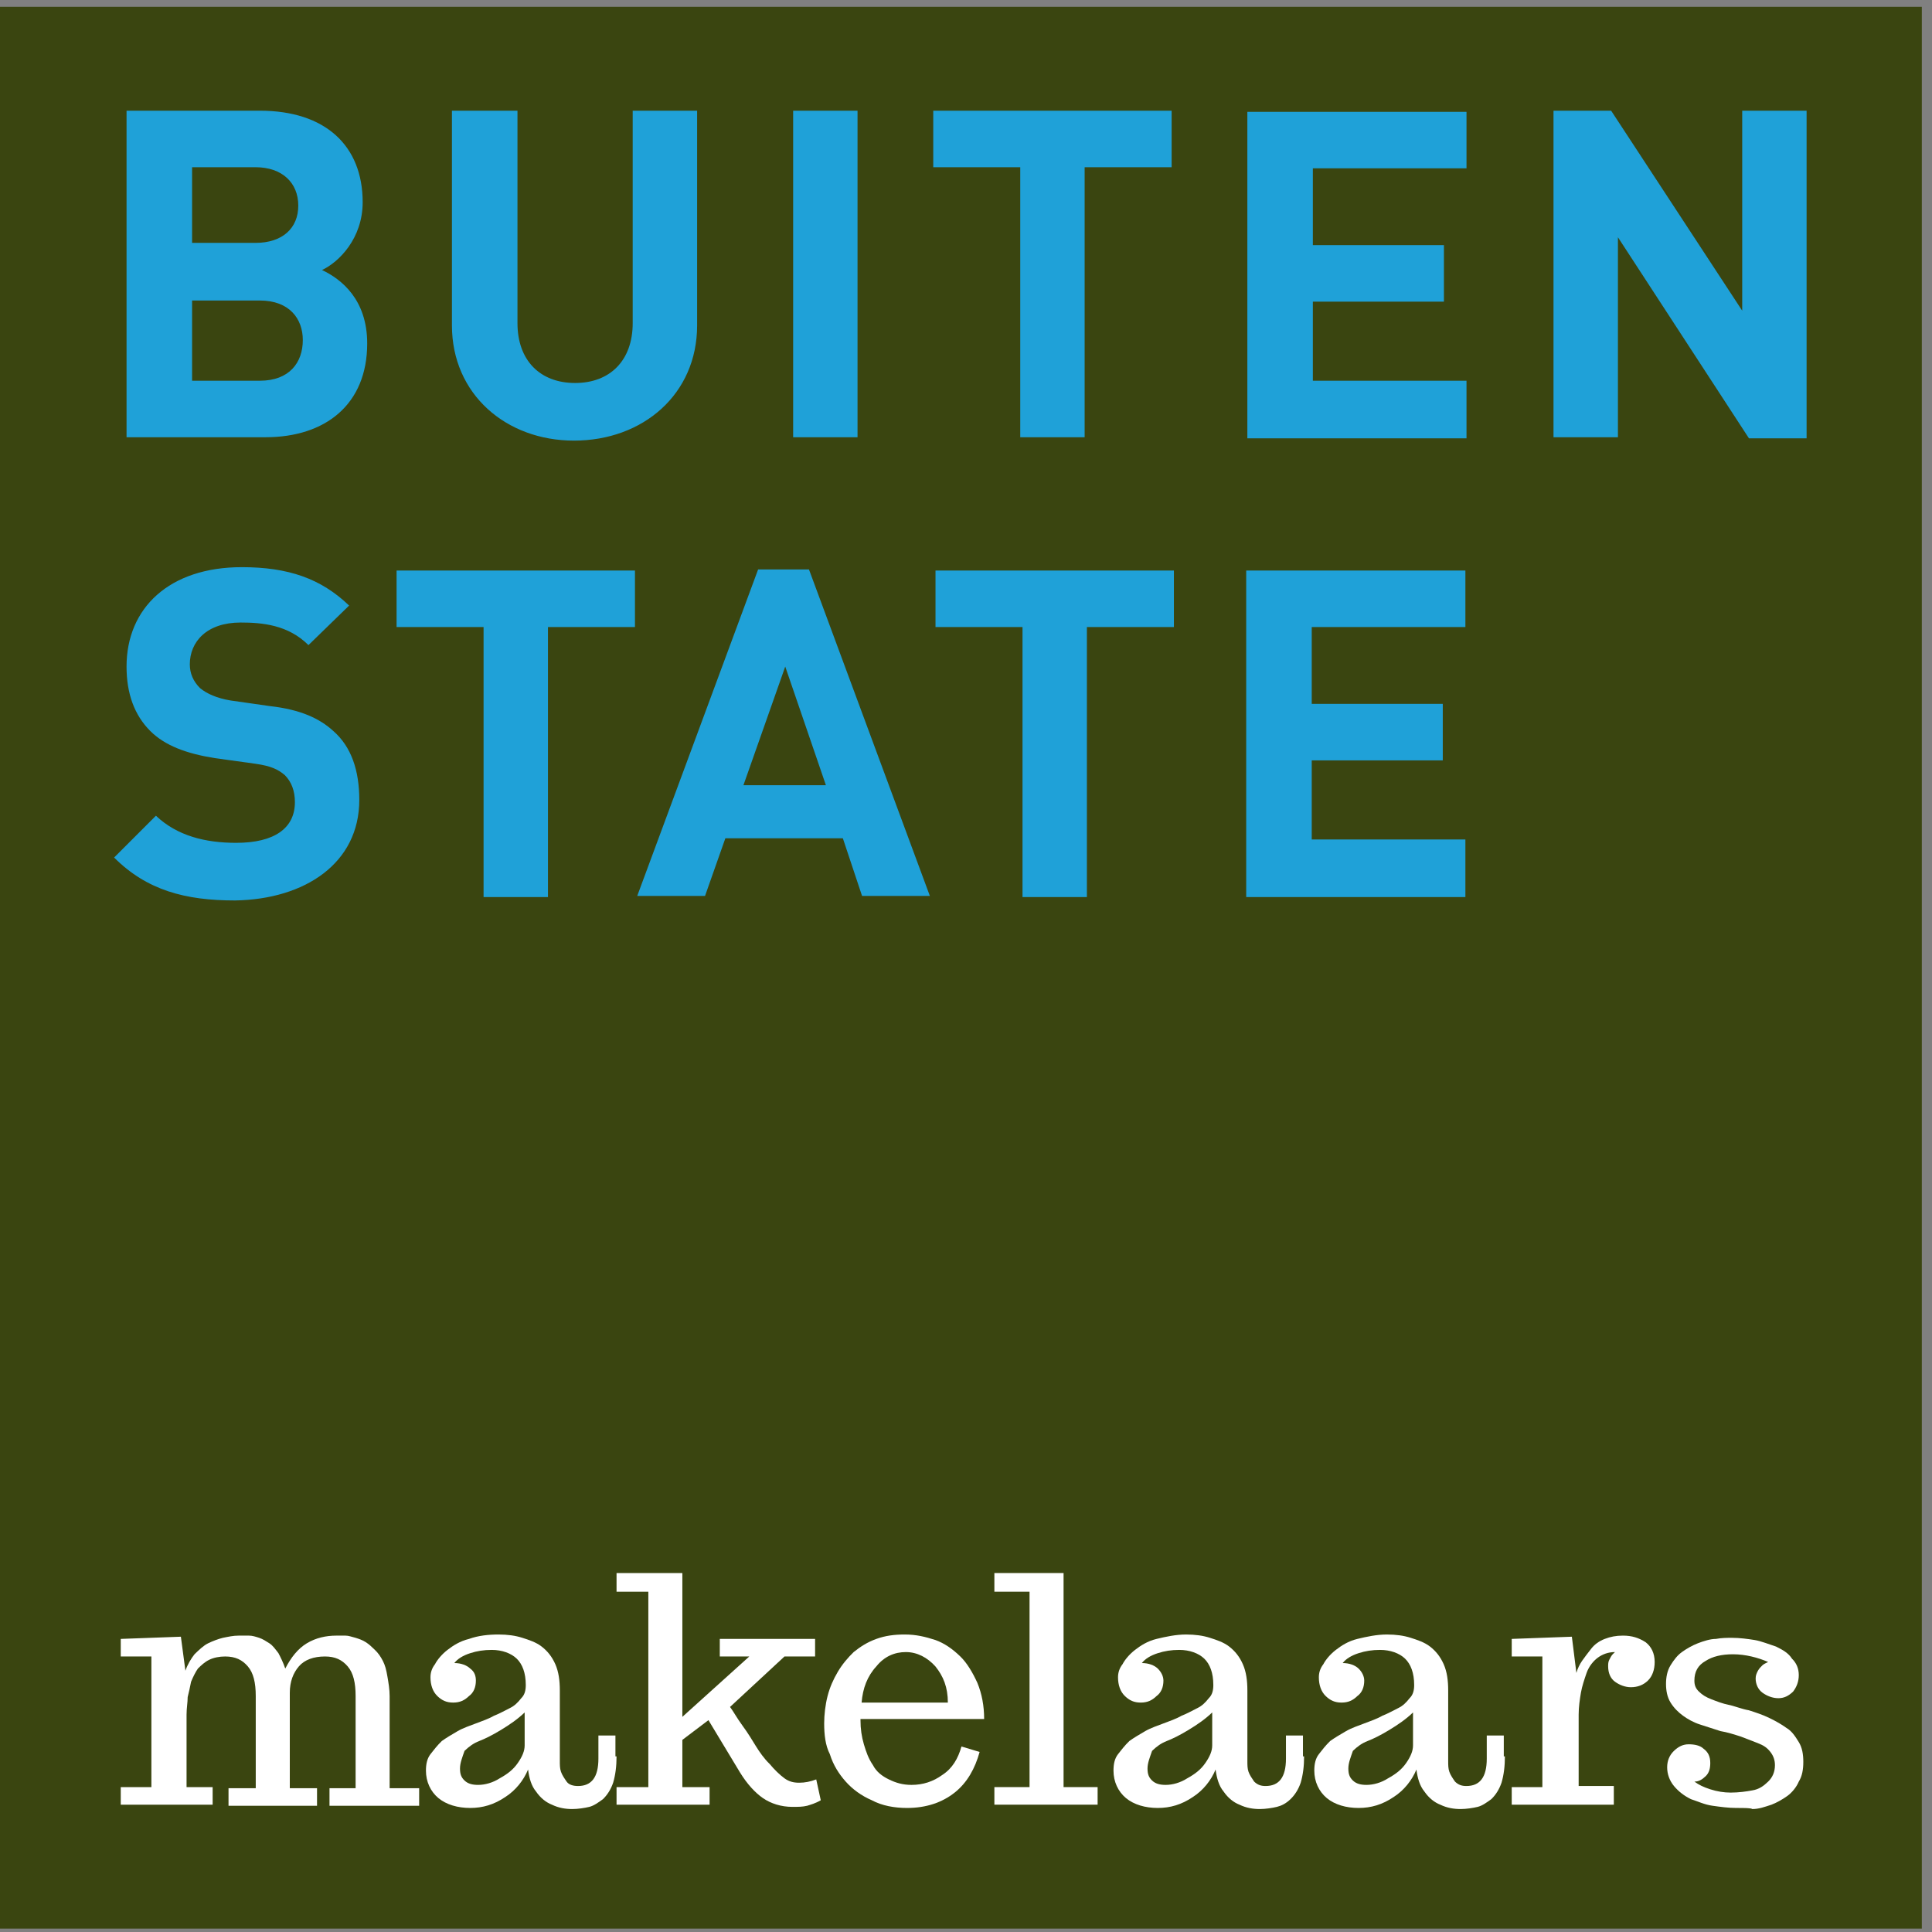
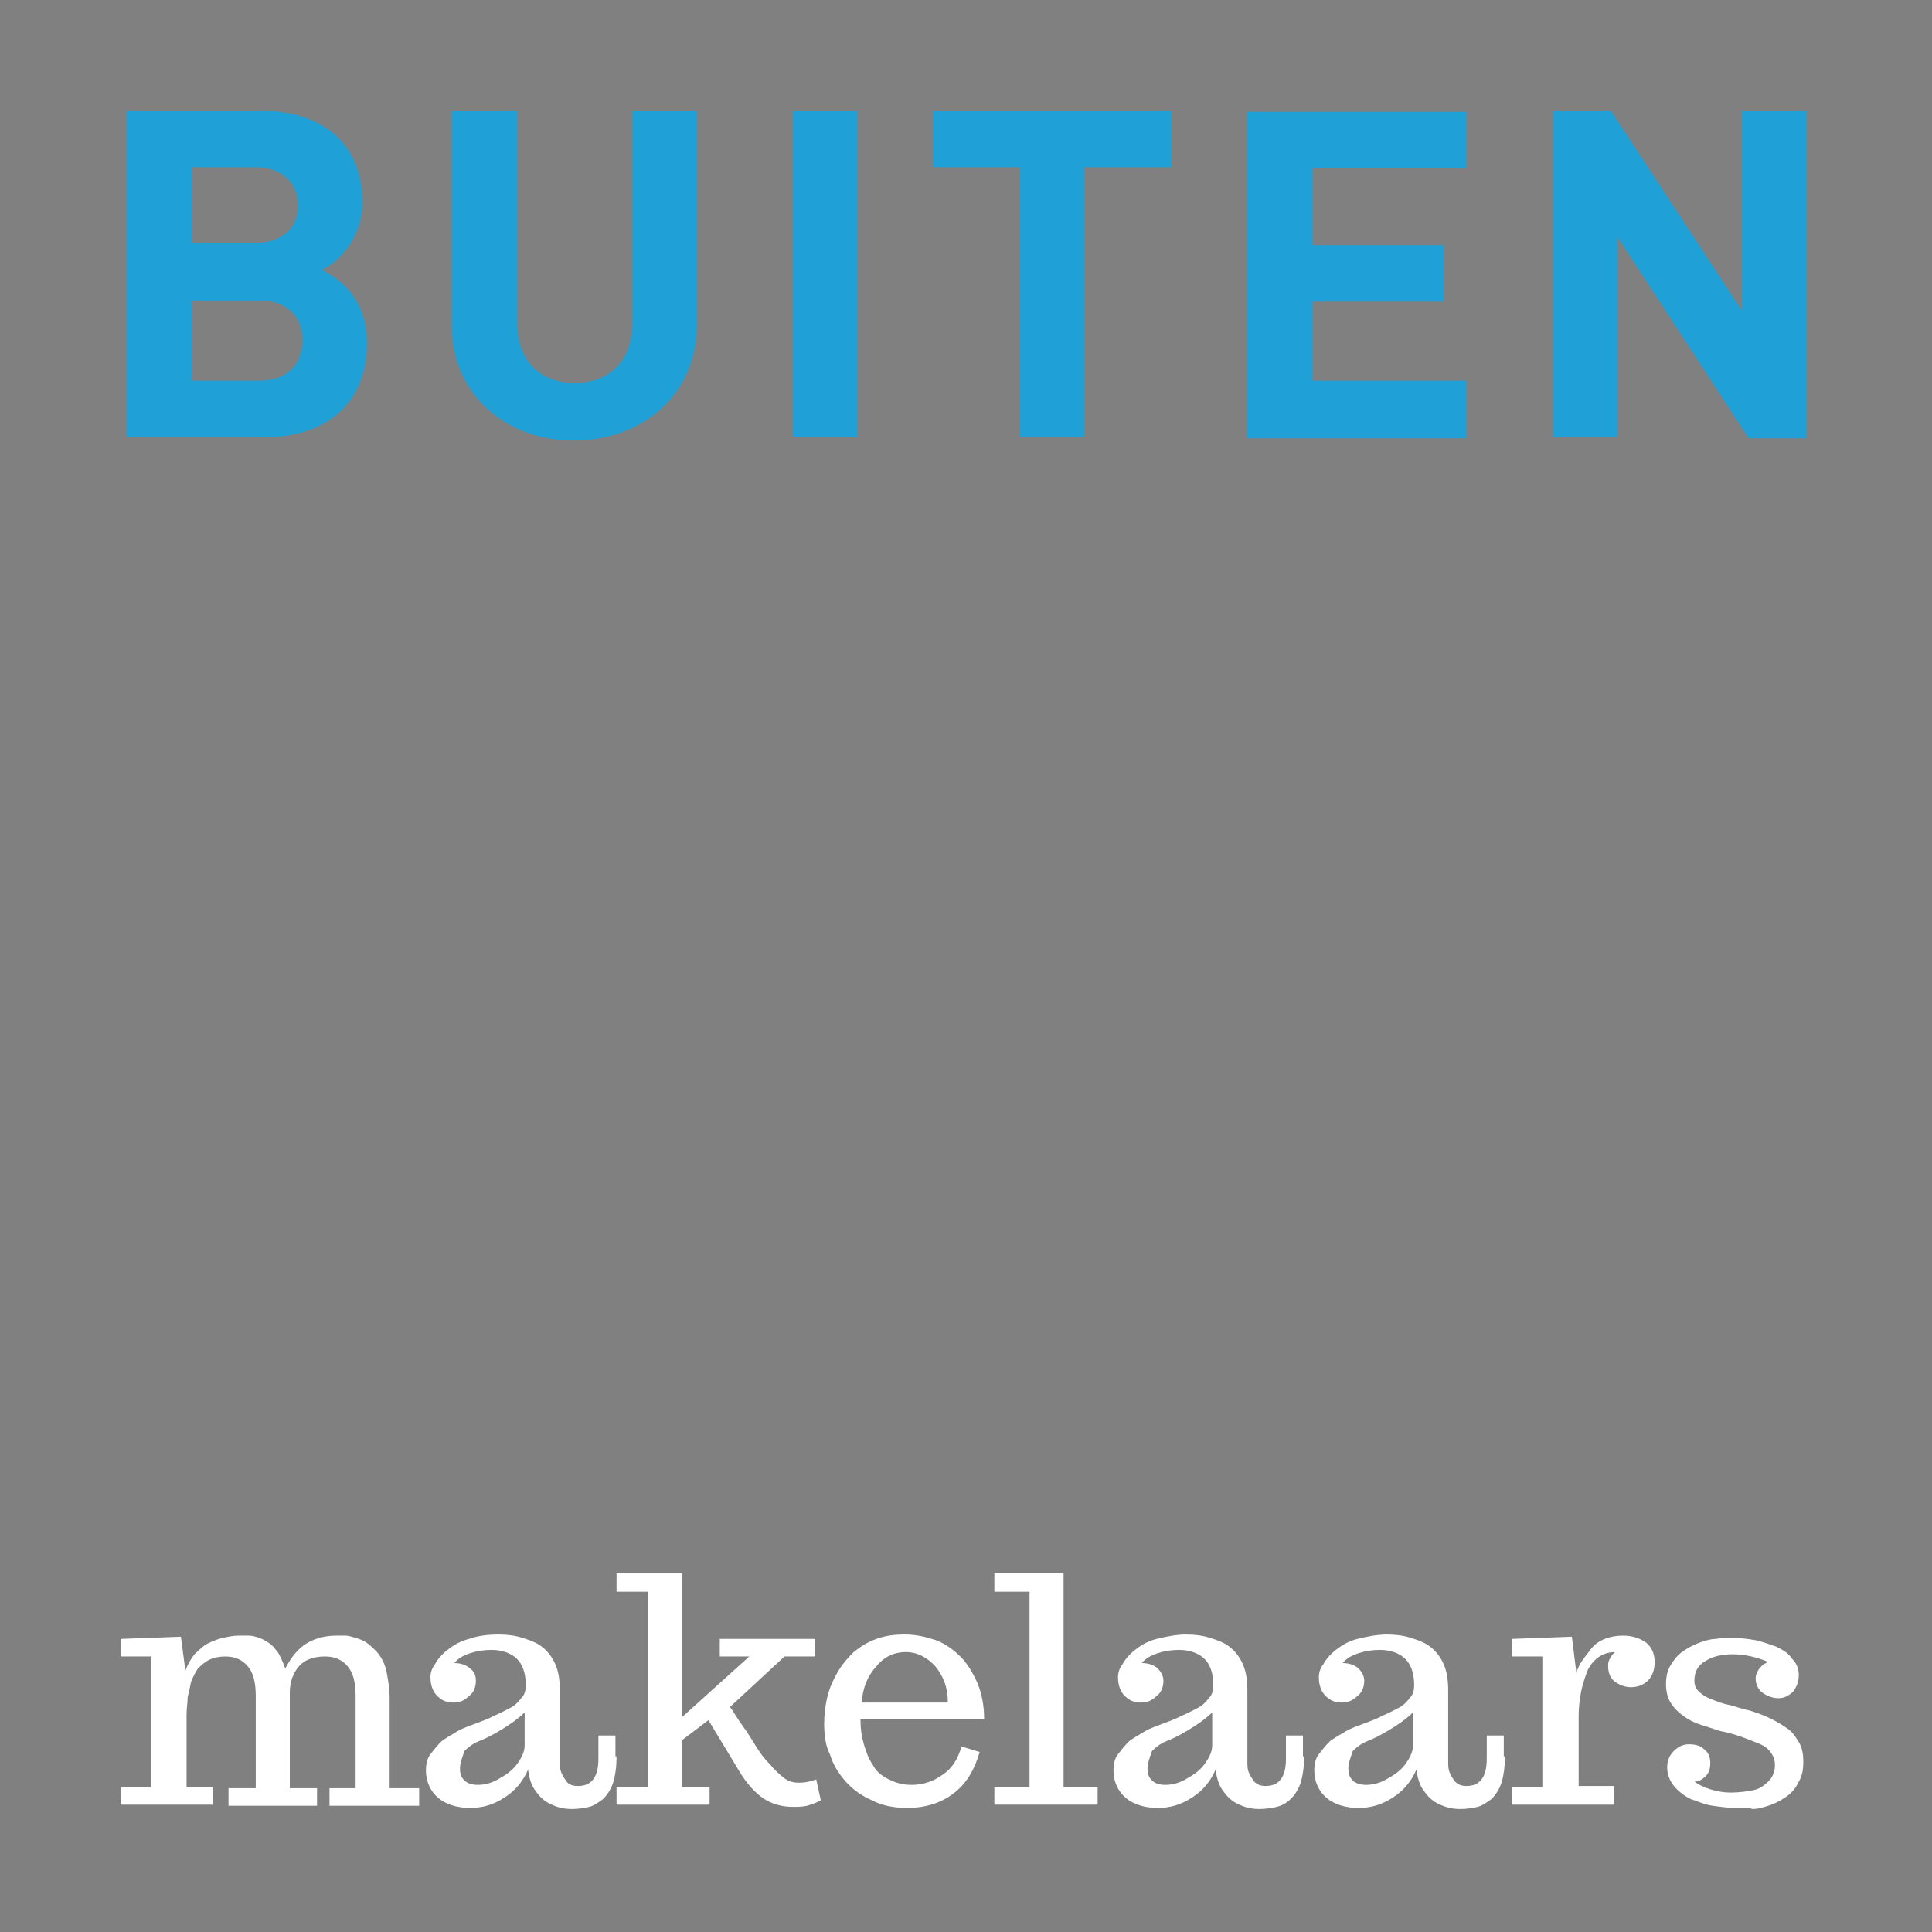
<svg xmlns="http://www.w3.org/2000/svg" width="64px" height="64px" viewBox="0 0 64 64" version="1.1">
  <rect x="0" y="0" width="64" height="64" fill="#808080" stroke="none" />
  <title>5logo-buitenstate</title>
  <desc>Created with Sketch.</desc>
  <g id="Page-1" stroke="none" stroke-width="1" fill="none" fill-rule="evenodd">
    <g id="Buitenstate---Home" transform="translate(-160, -42)">
      <g id="5logo-buitenstate" transform="translate(160, 42)">
        <g id="Group">
-           <rect id="Rectangle" fill="#3A4510" x="0" y="0.225" width="63.663" height="63.663" />
          <g transform="translate(3.743, 3.368)" fill="#1FA1D8" fill-rule="nonzero" id="Shape">
-             <path d="M44.8,26.311 L44.8,24.44 L39.71,24.44 L39.71,21.82 L44.051,21.82 L44.051,19.949 L39.71,19.949 L39.71,17.404 L44.8,17.404 L44.8,15.532 L37.539,15.532 L37.539,26.349 L44.8,26.349 L44.8,26.311 Z M35.144,17.404 L35.144,15.532 L27.247,15.532 L27.247,17.404 L30.129,17.404 L30.129,26.349 L32.262,26.349 L32.262,17.404 L35.144,17.404 Z M23.616,22.643 L20.884,22.643 L22.269,18.713 L23.616,22.643 Z M27.06,26.311 L23.055,15.495 L21.371,15.495 L17.366,26.311 L19.612,26.311 L20.285,24.402 L24.178,24.402 L24.814,26.311 L27.06,26.311 Z M17.291,17.404 L17.291,15.532 L9.394,15.532 L9.394,17.404 L12.276,17.404 L12.276,26.349 L14.409,26.349 L14.409,17.404 L17.291,17.404 Z M8.159,23.13 C8.159,22.157 7.897,21.371 7.298,20.847 C6.849,20.435 6.213,20.136 5.202,20.023 L3.892,19.836 C3.443,19.761 3.106,19.612 2.882,19.425 C2.657,19.2 2.545,18.938 2.545,18.639 C2.545,17.89 3.106,17.254 4.229,17.254 C4.94,17.254 5.801,17.329 6.475,18.002 L7.822,16.692 C6.887,15.794 5.801,15.42 4.267,15.42 C1.871,15.42 0.449,16.767 0.449,18.713 C0.449,19.612 0.711,20.323 1.235,20.847 C1.722,21.333 2.433,21.595 3.368,21.745 L4.716,21.932 C5.24,22.007 5.464,22.119 5.689,22.306 C5.913,22.531 6.026,22.83 6.026,23.205 C6.026,24.065 5.352,24.552 4.08,24.552 C3.069,24.552 2.133,24.327 1.422,23.654 L0.037,25.039 C1.123,26.124 2.395,26.461 4.042,26.461 C6.363,26.423 8.159,25.226 8.159,23.13 Z" />
            <path d="M56.103,11.116 L56.103,0.299 L53.97,0.299 L53.97,6.924 L49.628,0.299 L47.719,0.299 L47.719,11.116 L49.853,11.116 L49.853,4.491 L54.194,11.153 L56.103,11.153 L56.103,11.116 Z M44.837,11.116 L44.837,9.244 L39.747,9.244 L39.747,6.625 L44.089,6.625 L44.089,4.753 L39.747,4.753 L39.747,2.208 L44.837,2.208 L44.837,0.337 L37.577,0.337 L37.577,11.153 L44.837,11.153 L44.837,11.116 Z M35.069,2.171 L35.069,0.299 L27.172,0.299 L27.172,2.171 L30.054,2.171 L30.054,11.116 L32.187,11.116 L32.187,2.171 L35.069,2.171 Z M24.664,0.299 L22.531,0.299 L22.531,11.116 L24.664,11.116 L24.664,0.299 Z M19.35,7.411 L19.35,0.299 L17.216,0.299 L17.216,7.336 C17.216,8.571 16.468,9.319 15.308,9.319 C14.147,9.319 13.399,8.571 13.399,7.336 L13.399,0.299 L11.228,0.299 L11.228,7.411 C11.228,9.694 13.025,11.228 15.27,11.228 C17.553,11.228 19.35,9.694 19.35,7.411 Z M6.138,3.443 C6.138,4.192 5.614,4.678 4.716,4.678 L2.62,4.678 L2.62,2.171 L4.716,2.171 C5.614,2.171 6.138,2.695 6.138,3.443 Z M6.288,7.897 C6.288,8.646 5.839,9.244 4.865,9.244 L2.62,9.244 L2.62,6.587 L4.865,6.587 C5.839,6.587 6.288,7.186 6.288,7.897 Z M8.421,8.009 C8.421,6.55 7.56,5.876 6.924,5.577 C7.485,5.315 8.271,4.529 8.271,3.331 C8.271,1.46 7.036,0.299 4.865,0.299 L0.449,0.299 L0.449,11.116 L5.053,11.116 C7.036,11.116 8.421,10.03 8.421,8.009 Z" />
          </g>
        </g>
        <g id="Group" transform="translate(4, 52)" fill="#FFFFFF">
          <path d="M3.044,7.2 L3.044,7.782 L0,7.782 L0,7.2 L1.015,7.2 L1.015,2.873 L0,2.873 L0,2.291 L1.992,2.218 L2.142,3.345 C2.217,3.127 2.33,2.945 2.443,2.8 C2.593,2.655 2.744,2.509 2.894,2.436 C3.044,2.364 3.232,2.291 3.383,2.255 C3.57,2.218 3.721,2.182 3.909,2.182 C4.021,2.182 4.134,2.182 4.247,2.182 C4.36,2.182 4.472,2.218 4.585,2.255 C4.698,2.291 4.811,2.364 4.923,2.436 C5.036,2.509 5.111,2.618 5.224,2.764 C5.299,2.909 5.374,3.055 5.45,3.273 C5.638,2.909 5.863,2.618 6.164,2.436 C6.464,2.255 6.803,2.182 7.141,2.182 C7.254,2.182 7.329,2.182 7.442,2.182 C7.554,2.182 7.63,2.218 7.78,2.255 C7.893,2.291 8.005,2.327 8.118,2.4 C8.231,2.473 8.306,2.545 8.419,2.655 C8.532,2.764 8.607,2.873 8.682,3.018 C8.757,3.164 8.795,3.309 8.832,3.527 C8.87,3.745 8.907,3.964 8.907,4.182 L8.907,7.236 L9.885,7.236 L9.885,7.818 L6.915,7.818 L6.915,7.236 L7.78,7.236 L7.78,4.182 C7.78,3.745 7.705,3.418 7.517,3.2 C7.329,2.982 7.103,2.873 6.765,2.873 C6.389,2.873 6.089,2.982 5.901,3.2 C5.713,3.418 5.6,3.709 5.6,4.073 L5.6,7.236 L6.502,7.236 L6.502,7.818 L3.57,7.818 L3.57,7.236 L4.472,7.236 L4.472,4.182 C4.472,3.745 4.397,3.418 4.209,3.2 C4.021,2.982 3.796,2.873 3.458,2.873 C3.27,2.873 3.082,2.909 2.932,2.982 C2.781,3.055 2.668,3.164 2.556,3.273 C2.481,3.382 2.405,3.527 2.33,3.709 C2.293,3.891 2.255,4.073 2.217,4.218 C2.217,4.4 2.18,4.582 2.18,4.8 L2.18,7.2 L3.044,7.2 Z" id="Path" />
          <path d="M16.424,6.182 C16.424,6.509 16.387,6.8 16.311,7.055 C16.236,7.273 16.123,7.455 15.973,7.6 C15.823,7.709 15.672,7.818 15.522,7.855 C15.372,7.891 15.146,7.927 14.958,7.927 C14.733,7.927 14.507,7.891 14.282,7.782 C14.094,7.709 13.906,7.564 13.756,7.345 C13.605,7.164 13.53,6.909 13.493,6.618 C13.342,6.982 13.079,7.309 12.741,7.527 C12.365,7.782 11.989,7.891 11.576,7.891 C11.162,7.891 10.787,7.782 10.523,7.564 C10.26,7.345 10.11,7.018 10.11,6.655 C10.11,6.436 10.148,6.255 10.26,6.109 C10.373,5.964 10.486,5.818 10.636,5.673 C10.787,5.564 10.974,5.455 11.162,5.345 C11.35,5.236 11.576,5.164 11.764,5.091 C11.952,5.018 12.177,4.945 12.365,4.836 C12.553,4.764 12.741,4.655 12.891,4.582 C13.042,4.509 13.154,4.4 13.267,4.255 C13.38,4.145 13.417,4 13.417,3.818 C13.417,3.418 13.305,3.127 13.117,2.945 C12.929,2.764 12.628,2.655 12.29,2.655 C12.027,2.655 11.801,2.691 11.576,2.764 C11.35,2.836 11.162,2.945 11.05,3.091 C11.275,3.091 11.463,3.164 11.576,3.273 C11.726,3.382 11.764,3.527 11.764,3.673 C11.764,3.891 11.689,4.073 11.538,4.182 C11.388,4.327 11.238,4.4 11.012,4.4 C10.787,4.4 10.636,4.327 10.486,4.182 C10.336,4.036 10.26,3.818 10.26,3.564 C10.26,3.418 10.298,3.273 10.411,3.127 C10.486,2.982 10.636,2.8 10.824,2.655 C11.012,2.509 11.238,2.364 11.538,2.291 C11.839,2.182 12.177,2.145 12.515,2.145 C12.816,2.145 13.079,2.182 13.305,2.255 C13.53,2.327 13.756,2.4 13.944,2.545 C14.132,2.691 14.282,2.873 14.395,3.127 C14.507,3.382 14.545,3.673 14.545,4 L14.545,6.327 C14.545,6.473 14.545,6.582 14.583,6.691 C14.62,6.8 14.695,6.909 14.77,7.018 C14.846,7.127 14.996,7.164 15.146,7.164 C15.597,7.164 15.823,6.873 15.823,6.255 L15.823,5.491 L16.387,5.491 L16.387,6.182 L16.424,6.182 Z M11.238,6.582 C11.238,6.764 11.275,6.873 11.388,6.982 C11.501,7.091 11.651,7.127 11.839,7.127 C12.064,7.127 12.328,7.055 12.553,6.909 C12.816,6.764 13.004,6.618 13.154,6.4 C13.305,6.182 13.38,6 13.38,5.818 L13.38,4.727 C13.154,4.945 12.891,5.127 12.591,5.309 C12.29,5.491 12.064,5.6 11.877,5.673 C11.689,5.745 11.538,5.855 11.388,6 C11.313,6.218 11.238,6.4 11.238,6.582 Z" id="Shape" fill-rule="nonzero" />
          <path d="M22.475,7.055 C22.663,7.055 22.851,7.018 23.039,6.945 L23.189,7.636 C23.001,7.745 22.851,7.782 22.738,7.818 C22.588,7.855 22.438,7.855 22.25,7.855 C21.874,7.855 21.536,7.745 21.272,7.564 C21.009,7.382 20.746,7.091 20.521,6.727 L19.468,4.982 L18.604,5.636 L18.604,7.2 L19.506,7.2 L19.506,7.782 L16.424,7.782 L16.424,7.2 L17.477,7.2 L17.477,0.727 L16.424,0.727 L16.424,0.109 L18.604,0.109 L18.604,4.873 L20.821,2.873 L19.844,2.873 L19.844,2.291 L23.001,2.291 L23.001,2.873 L21.987,2.873 L20.183,4.545 C20.295,4.691 20.408,4.909 20.596,5.164 C20.784,5.418 20.934,5.673 21.047,5.855 C21.16,6.036 21.31,6.255 21.498,6.436 C21.648,6.618 21.836,6.8 21.987,6.909 C22.137,7.018 22.287,7.055 22.475,7.055 Z" id="Path" />
          <path d="M23.302,5.091 C23.302,4.8 23.34,4.473 23.415,4.182 C23.49,3.891 23.603,3.636 23.753,3.382 C23.903,3.127 24.091,2.909 24.279,2.727 C24.505,2.545 24.73,2.4 25.031,2.291 C25.332,2.182 25.632,2.145 25.97,2.145 C26.346,2.145 26.647,2.218 26.985,2.327 C27.286,2.436 27.549,2.618 27.812,2.873 C28.038,3.091 28.226,3.418 28.376,3.745 C28.526,4.109 28.601,4.509 28.601,4.945 L24.505,4.945 L24.505,4.982 C24.505,5.273 24.542,5.527 24.617,5.782 C24.693,6.036 24.768,6.255 24.918,6.473 C25.031,6.691 25.219,6.836 25.444,6.945 C25.67,7.055 25.895,7.127 26.196,7.127 C26.572,7.127 26.91,7.018 27.211,6.8 C27.549,6.582 27.737,6.255 27.85,5.855 L28.451,6.036 C28.301,6.582 28.038,7.055 27.624,7.382 C27.211,7.709 26.685,7.891 26.046,7.891 C25.632,7.891 25.219,7.818 24.881,7.636 C24.542,7.491 24.242,7.273 24.016,7.018 C23.791,6.764 23.603,6.473 23.49,6.109 C23.34,5.818 23.302,5.455 23.302,5.091 Z M24.542,4.4 L27.399,4.4 C27.399,3.891 27.248,3.527 26.985,3.2 C26.722,2.909 26.384,2.727 26.008,2.727 C25.632,2.727 25.294,2.873 25.031,3.2 C24.73,3.527 24.58,3.927 24.542,4.4 Z" id="Shape" fill-rule="nonzero" />
          <polygon id="Path" points="31.232 0.109 31.232 7.2 32.36 7.2 32.36 7.782 28.94 7.782 28.94 7.2 30.105 7.2 30.105 0.727 28.94 0.727 28.94 0.109" />
          <path d="M39.2,6.182 C39.2,6.509 39.162,6.8 39.087,7.055 C39.012,7.273 38.899,7.455 38.749,7.6 C38.599,7.745 38.448,7.818 38.298,7.855 C38.148,7.891 37.922,7.927 37.734,7.927 C37.509,7.927 37.283,7.891 37.058,7.782 C36.87,7.709 36.682,7.564 36.532,7.345 C36.381,7.164 36.306,6.909 36.268,6.618 C36.118,6.982 35.855,7.309 35.517,7.527 C35.141,7.782 34.765,7.891 34.352,7.891 C33.938,7.891 33.562,7.782 33.299,7.564 C33.036,7.345 32.886,7.018 32.886,6.655 C32.886,6.436 32.923,6.255 33.036,6.109 C33.149,5.964 33.262,5.818 33.412,5.673 C33.562,5.564 33.75,5.455 33.938,5.345 C34.126,5.236 34.352,5.164 34.54,5.091 C34.728,5.018 34.953,4.945 35.141,4.836 C35.329,4.764 35.517,4.655 35.667,4.582 C35.817,4.509 35.93,4.4 36.043,4.255 C36.156,4.145 36.193,4 36.193,3.818 C36.193,3.418 36.081,3.127 35.893,2.945 C35.705,2.764 35.404,2.655 35.066,2.655 C34.803,2.655 34.577,2.691 34.352,2.764 C34.126,2.836 33.938,2.945 33.826,3.091 C34.051,3.091 34.239,3.164 34.352,3.273 C34.464,3.382 34.54,3.527 34.54,3.673 C34.54,3.891 34.464,4.073 34.314,4.182 C34.164,4.327 34.013,4.4 33.788,4.4 C33.562,4.4 33.412,4.327 33.262,4.182 C33.111,4.036 33.036,3.818 33.036,3.564 C33.036,3.418 33.074,3.273 33.187,3.127 C33.262,2.982 33.412,2.8 33.6,2.655 C33.788,2.509 34.013,2.364 34.314,2.291 C34.615,2.218 34.953,2.145 35.291,2.145 C35.592,2.145 35.855,2.182 36.081,2.255 C36.306,2.327 36.532,2.4 36.719,2.545 C36.907,2.691 37.058,2.873 37.17,3.127 C37.283,3.382 37.321,3.673 37.321,4 L37.321,6.327 C37.321,6.473 37.321,6.582 37.358,6.691 C37.396,6.8 37.471,6.909 37.546,7.018 C37.659,7.127 37.772,7.164 37.922,7.164 C38.373,7.164 38.599,6.873 38.599,6.255 L38.599,5.491 L39.162,5.491 L39.162,6.182 L39.2,6.182 Z M34.013,6.582 C34.013,6.764 34.051,6.873 34.164,6.982 C34.277,7.091 34.427,7.127 34.615,7.127 C34.84,7.127 35.103,7.055 35.329,6.909 C35.592,6.764 35.78,6.618 35.93,6.4 C36.081,6.182 36.156,6 36.156,5.818 L36.156,4.727 C35.93,4.945 35.667,5.127 35.366,5.309 C35.066,5.491 34.84,5.6 34.652,5.673 C34.464,5.745 34.314,5.855 34.164,6 C34.089,6.218 34.013,6.4 34.013,6.582 Z" id="Shape" fill-rule="nonzero" />
          <path d="M45.852,6.182 C45.852,6.509 45.815,6.8 45.74,7.055 C45.664,7.273 45.552,7.455 45.401,7.6 C45.251,7.709 45.101,7.818 44.95,7.855 C44.8,7.891 44.574,7.927 44.387,7.927 C44.161,7.927 43.936,7.891 43.71,7.782 C43.522,7.709 43.334,7.564 43.184,7.345 C43.034,7.164 42.958,6.909 42.921,6.618 C42.77,6.982 42.507,7.309 42.169,7.527 C41.793,7.782 41.417,7.891 41.004,7.891 C40.591,7.891 40.215,7.782 39.952,7.564 C39.689,7.345 39.538,7.018 39.538,6.655 C39.538,6.436 39.576,6.255 39.689,6.109 C39.801,5.964 39.914,5.818 40.064,5.673 C40.215,5.564 40.403,5.455 40.591,5.345 C40.779,5.236 41.004,5.164 41.192,5.091 C41.38,5.018 41.605,4.945 41.793,4.836 C41.981,4.764 42.169,4.655 42.319,4.582 C42.47,4.509 42.583,4.4 42.695,4.255 C42.808,4.145 42.846,4 42.846,3.818 C42.846,3.418 42.733,3.127 42.545,2.945 C42.357,2.764 42.056,2.655 41.718,2.655 C41.455,2.655 41.23,2.691 41.004,2.764 C40.779,2.836 40.591,2.945 40.478,3.091 C40.703,3.091 40.891,3.164 41.004,3.273 C41.117,3.382 41.192,3.527 41.192,3.673 C41.192,3.891 41.117,4.073 40.966,4.182 C40.816,4.327 40.666,4.4 40.44,4.4 C40.215,4.4 40.064,4.327 39.914,4.182 C39.764,4.036 39.689,3.818 39.689,3.564 C39.689,3.418 39.726,3.273 39.839,3.127 C39.914,2.982 40.064,2.8 40.252,2.655 C40.44,2.509 40.666,2.364 40.966,2.291 C41.267,2.218 41.605,2.145 41.944,2.145 C42.244,2.145 42.507,2.182 42.733,2.255 C42.958,2.327 43.184,2.4 43.372,2.545 C43.56,2.691 43.71,2.873 43.823,3.127 C43.936,3.382 43.973,3.673 43.973,4 L43.973,6.327 C43.973,6.473 43.973,6.582 44.011,6.691 C44.048,6.8 44.123,6.909 44.199,7.018 C44.311,7.127 44.424,7.164 44.574,7.164 C45.026,7.164 45.251,6.873 45.251,6.255 L45.251,5.491 L45.815,5.491 L45.815,6.182 L45.852,6.182 Z M40.666,6.582 C40.666,6.764 40.703,6.873 40.816,6.982 C40.929,7.091 41.079,7.127 41.267,7.127 C41.493,7.127 41.756,7.055 41.981,6.909 C42.244,6.764 42.432,6.618 42.583,6.4 C42.733,6.182 42.808,6 42.808,5.818 L42.808,4.727 C42.583,4.945 42.319,5.127 42.019,5.309 C41.718,5.491 41.493,5.6 41.305,5.673 C41.117,5.745 40.966,5.855 40.816,6 C40.741,6.218 40.666,6.4 40.666,6.582 Z" id="Shape" fill-rule="nonzero" />
          <path d="M49.423,7.782 L46.078,7.782 L46.078,7.2 L47.093,7.2 L47.093,2.873 L46.078,2.873 L46.078,2.291 L48.07,2.218 L48.22,3.418 C48.258,3.273 48.333,3.127 48.408,3.018 C48.483,2.909 48.596,2.764 48.709,2.618 C48.821,2.473 48.972,2.364 49.16,2.291 C49.348,2.218 49.536,2.182 49.761,2.182 C50.062,2.182 50.287,2.255 50.513,2.4 C50.701,2.545 50.813,2.764 50.813,3.055 C50.813,3.309 50.738,3.527 50.588,3.673 C50.438,3.818 50.25,3.891 50.024,3.891 C49.836,3.891 49.648,3.818 49.498,3.709 C49.348,3.6 49.272,3.418 49.272,3.2 C49.272,3.127 49.272,3.055 49.31,2.982 C49.348,2.909 49.385,2.836 49.423,2.8 L49.498,2.727 C49.272,2.727 49.085,2.8 48.934,2.909 C48.784,3.018 48.634,3.2 48.558,3.418 C48.483,3.636 48.408,3.855 48.37,4.073 C48.333,4.291 48.295,4.545 48.295,4.8 L48.295,7.164 L49.46,7.164 L49.46,7.782 L49.423,7.782 Z" id="Path" />
          <path d="M53.519,7.891 C53.256,7.891 52.993,7.855 52.73,7.818 C52.467,7.782 52.242,7.673 52.016,7.6 C51.791,7.491 51.603,7.345 51.452,7.164 C51.302,6.982 51.227,6.764 51.227,6.545 C51.227,6.327 51.302,6.145 51.452,6 C51.603,5.855 51.753,5.782 51.941,5.782 C52.129,5.782 52.317,5.818 52.43,5.927 C52.58,6.036 52.655,6.182 52.655,6.4 C52.655,6.582 52.617,6.727 52.505,6.836 C52.392,6.945 52.279,7.018 52.129,7.018 C52.279,7.127 52.43,7.2 52.655,7.273 C52.881,7.345 53.106,7.382 53.332,7.382 C53.595,7.382 53.858,7.345 54.046,7.309 C54.271,7.273 54.421,7.164 54.572,7.018 C54.722,6.873 54.797,6.691 54.797,6.473 C54.797,6.327 54.76,6.182 54.647,6.036 C54.534,5.891 54.421,5.818 54.234,5.745 C54.046,5.673 53.858,5.6 53.67,5.527 C53.444,5.455 53.219,5.382 52.993,5.345 C52.768,5.273 52.542,5.2 52.317,5.127 C52.091,5.055 51.903,4.945 51.753,4.836 C51.603,4.727 51.452,4.582 51.34,4.4 C51.227,4.218 51.189,4 51.189,3.782 C51.189,3.564 51.227,3.345 51.34,3.164 C51.452,2.982 51.565,2.836 51.715,2.727 C51.866,2.618 52.054,2.509 52.242,2.436 C52.43,2.364 52.655,2.291 52.843,2.291 C53.031,2.255 53.219,2.255 53.369,2.255 C53.632,2.255 53.895,2.291 54.121,2.327 C54.346,2.364 54.609,2.473 54.835,2.545 C55.06,2.655 55.248,2.764 55.361,2.945 C55.511,3.091 55.587,3.273 55.587,3.491 C55.587,3.709 55.511,3.891 55.399,4.036 C55.248,4.182 55.098,4.255 54.91,4.255 C54.722,4.255 54.534,4.182 54.384,4.073 C54.234,3.964 54.158,3.782 54.158,3.6 C54.158,3.491 54.196,3.418 54.234,3.345 C54.271,3.273 54.346,3.2 54.384,3.164 C54.421,3.127 54.497,3.091 54.572,3.055 C54.234,2.909 53.82,2.8 53.407,2.8 C53.031,2.8 52.73,2.873 52.505,3.018 C52.242,3.164 52.129,3.382 52.129,3.673 C52.129,3.818 52.166,3.927 52.279,4.036 C52.392,4.145 52.505,4.218 52.693,4.291 C52.881,4.364 53.068,4.436 53.256,4.473 C53.444,4.509 53.707,4.618 53.933,4.655 C54.158,4.727 54.384,4.8 54.609,4.909 C54.835,5.018 55.023,5.127 55.173,5.236 C55.361,5.345 55.474,5.527 55.587,5.709 C55.699,5.891 55.737,6.109 55.737,6.364 C55.737,6.618 55.699,6.836 55.587,7.018 C55.511,7.2 55.361,7.382 55.211,7.491 C55.06,7.6 54.872,7.709 54.685,7.782 C54.459,7.855 54.271,7.927 54.046,7.927 C54.008,7.891 53.783,7.891 53.519,7.891 Z" id="Path" />
        </g>
      </g>
    </g>
  </g>
</svg>